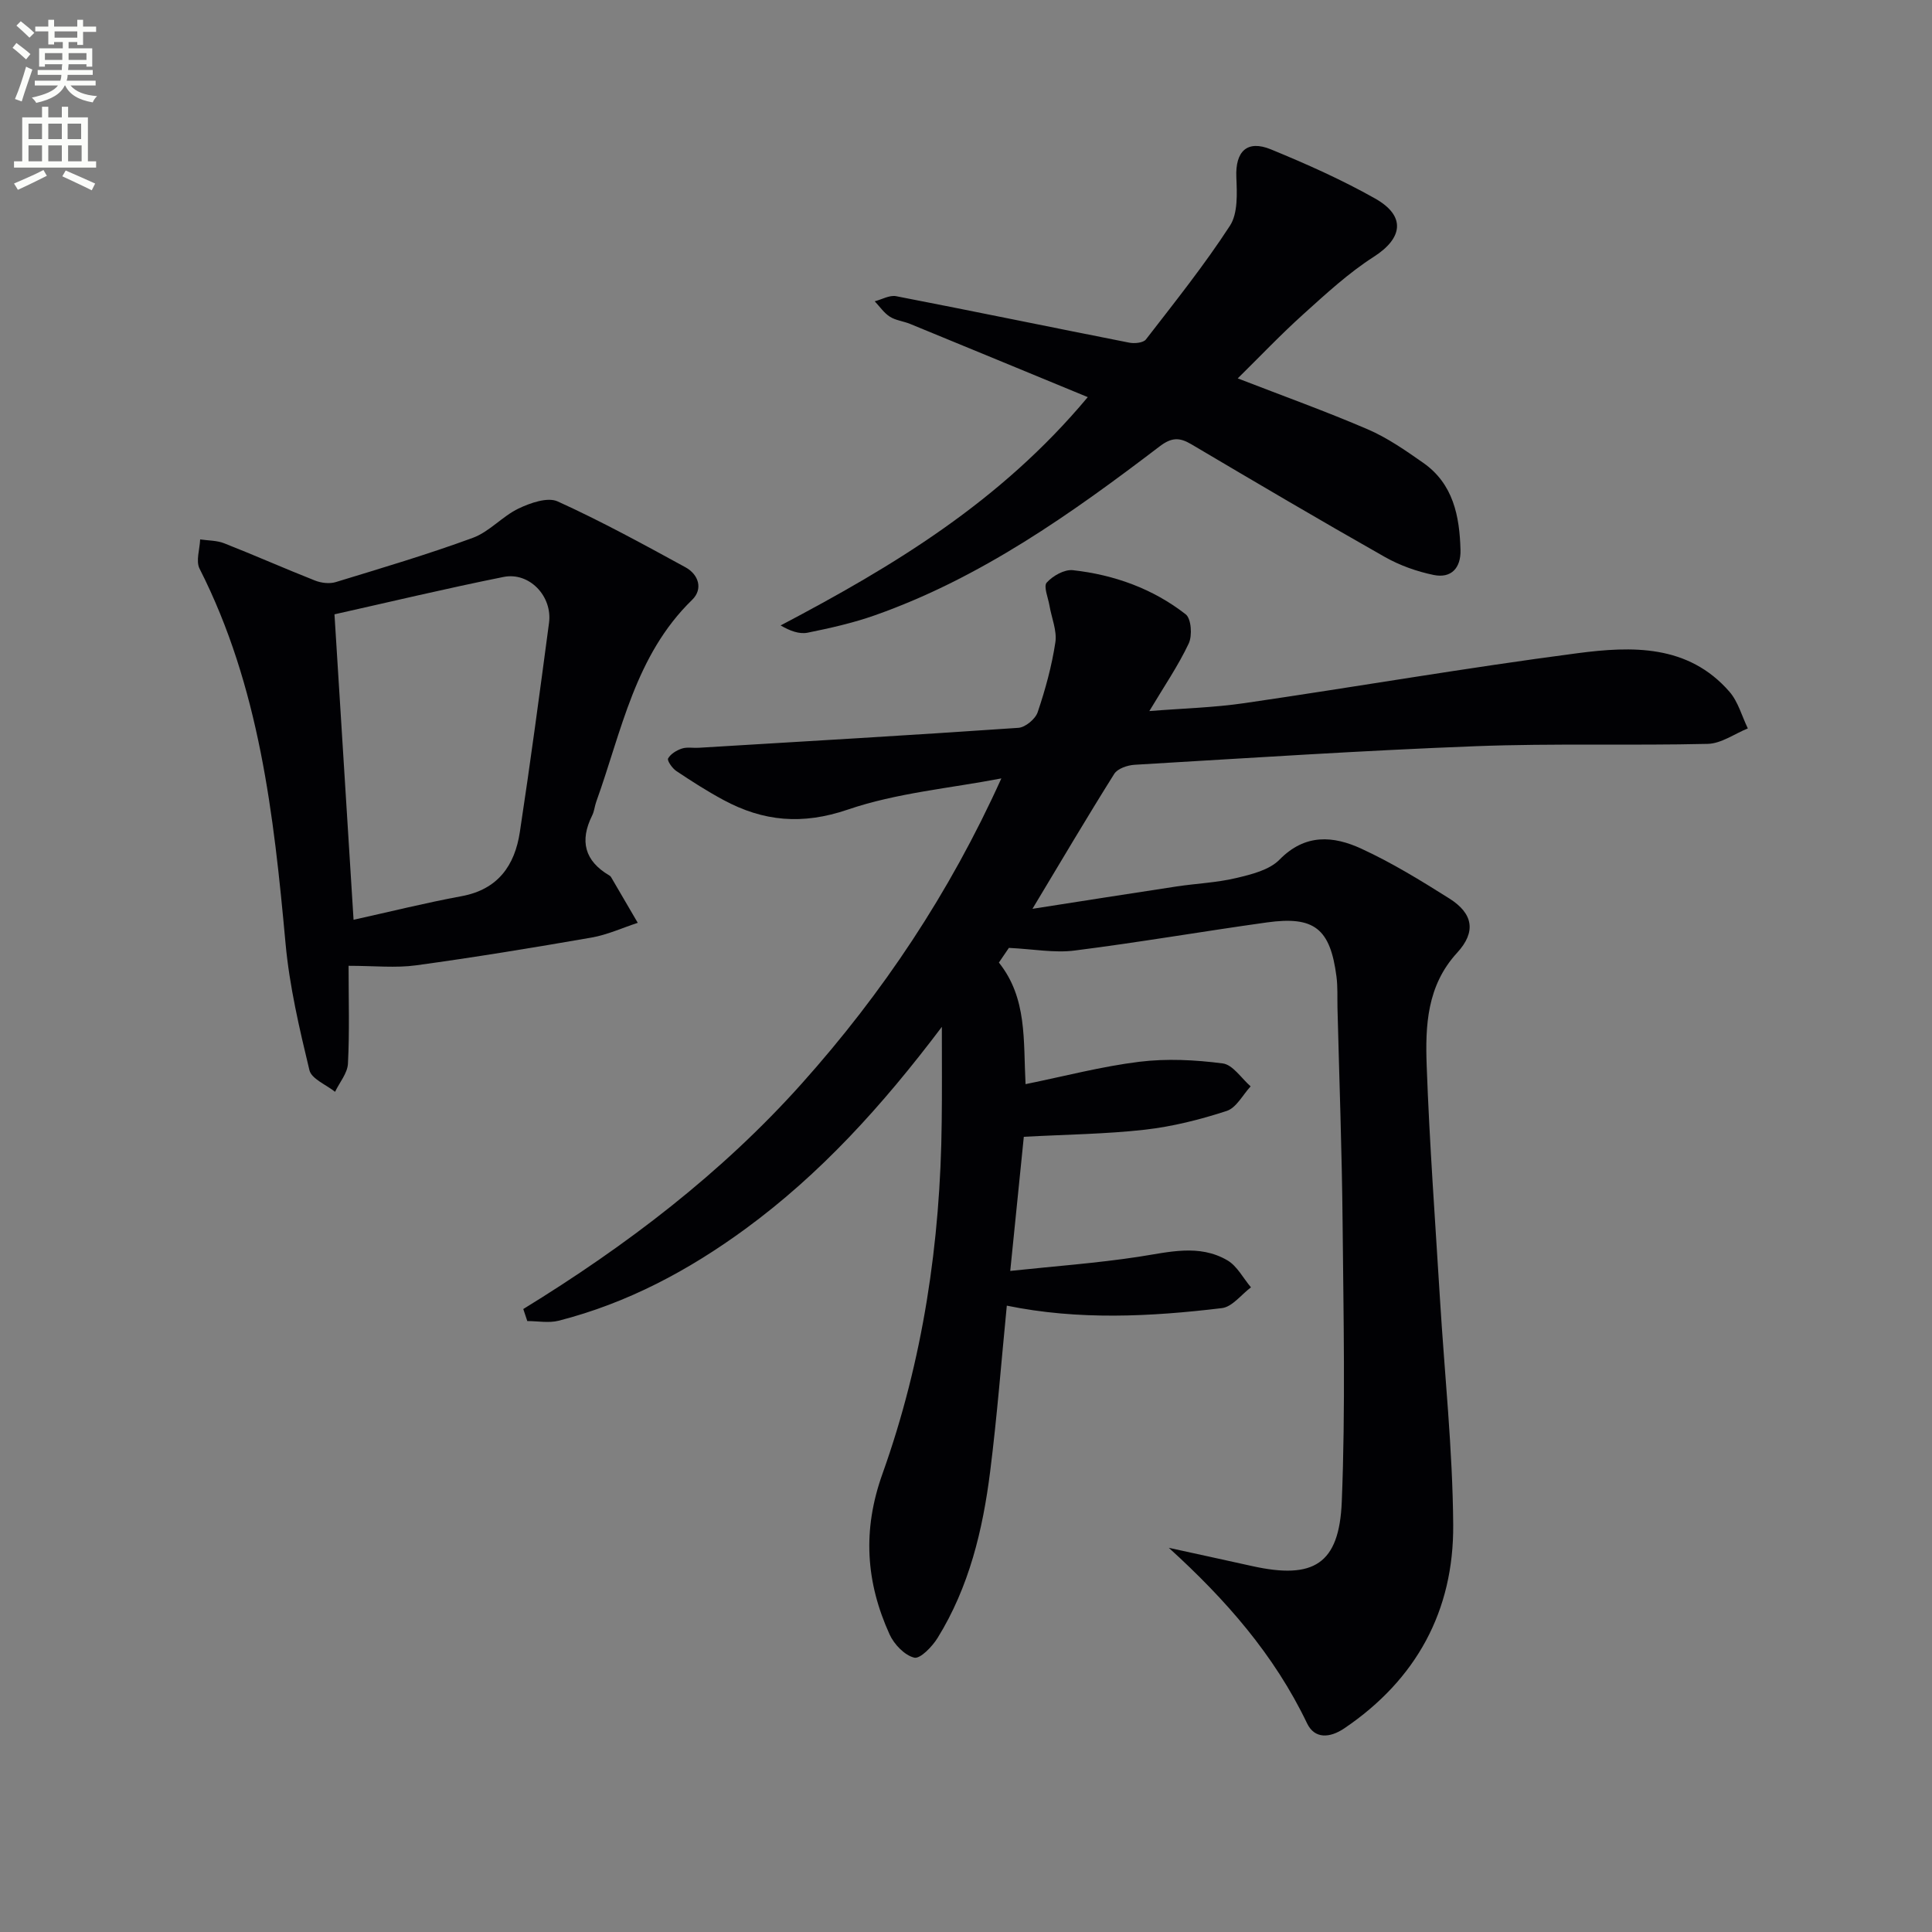
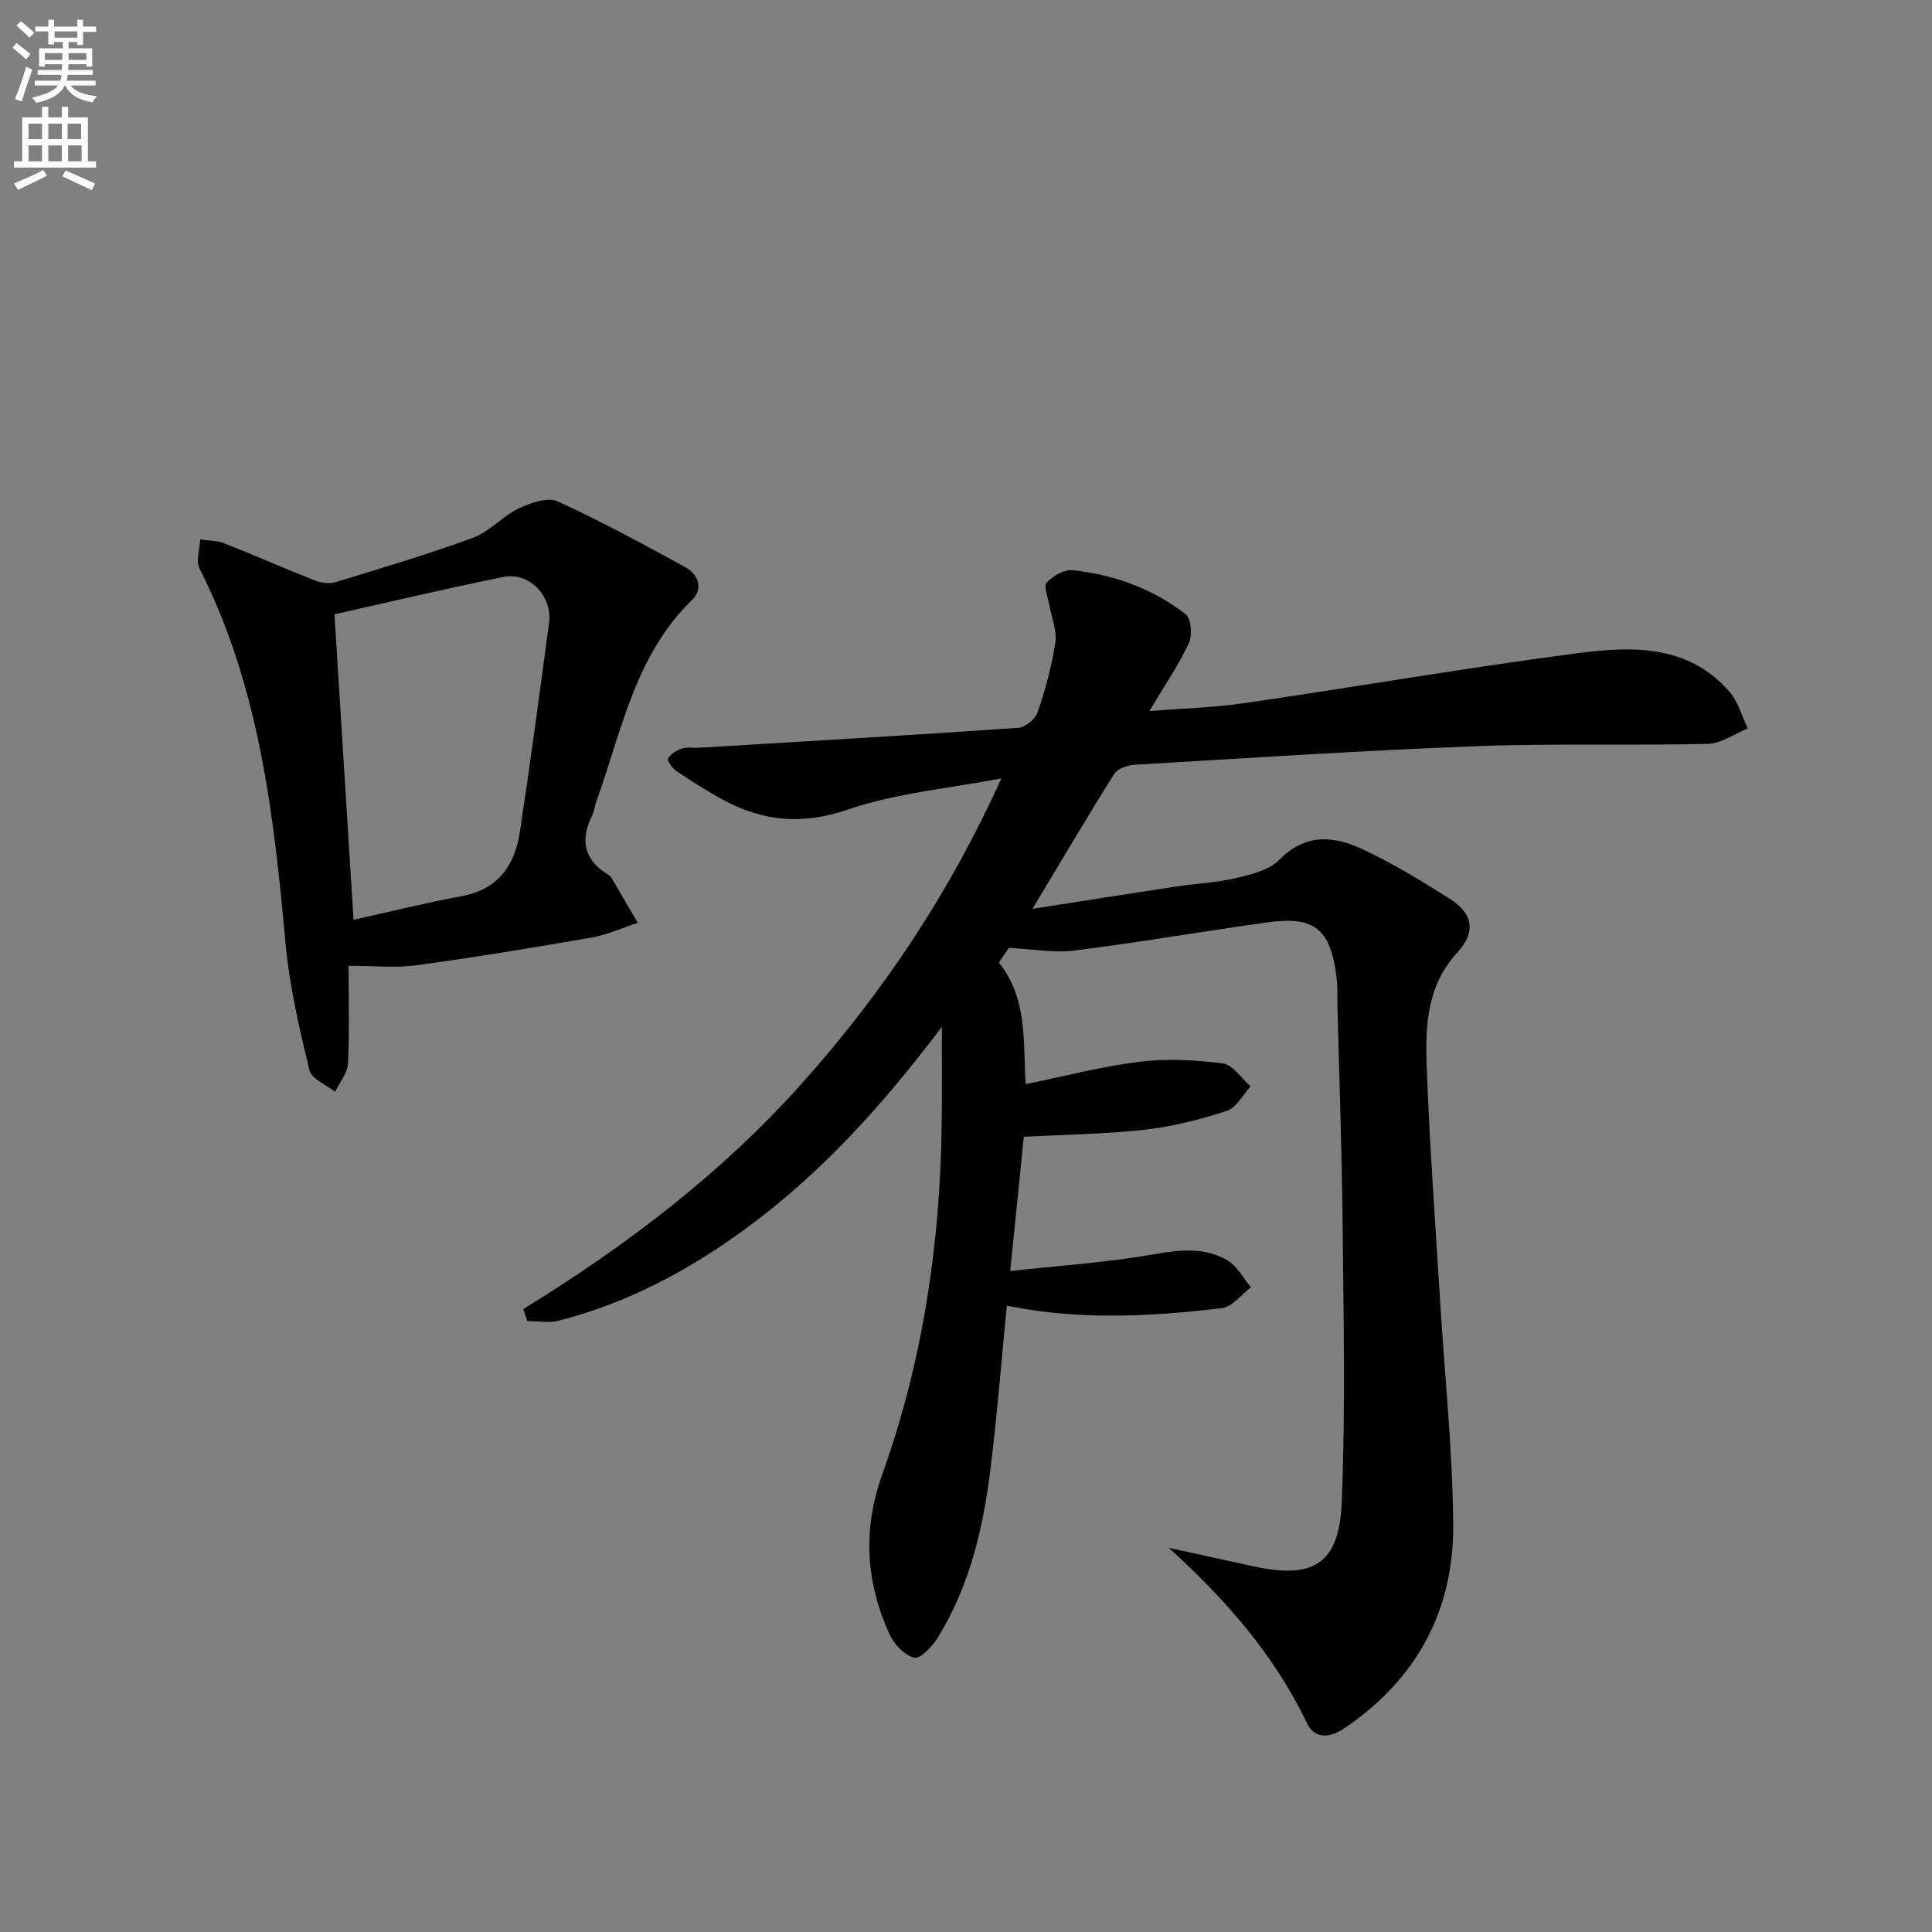
<svg xmlns="http://www.w3.org/2000/svg" enable-background="new 0 0 400 400" viewBox="0 0 400 400">
  <rect x="0" y="0" width="400" height="400" fill="#808080" stroke="none" />
  <path d="m2.6 9.9.8-1c.9.7 1.9 1.4 2.9 2.3l-.9 1.1c-1.1-1-2-1.8-2.8-2.4zm.5 10.6c.9-2.1 1.6-4.3 2.3-6.7.4.2.8.4 1.3.6-.7 2.1-1.5 4.3-2.2 6.6zm.3-15.2.9-.9c1 .8 2 1.6 2.8 2.4l-1 1c-.9-.9-1.8-1.7-2.7-2.5zm12.6-1.2h1.2v1.4h2.7v1.1h-2.7v2.7h-1.2v-.6h-1.8v1.3h4.9v3.8h-1.2v-.5h-3.7c0 .4-.1.9-.1 1.2h5.1v1h-5.2c0 .5-.1.9-.2 1.2h6v1h-5.2c1.1 1.3 2.9 2 5.5 2.2-.4.4-.7.8-.9 1.3-2.9-.5-4.8-1.6-5.7-3.5h-.1c-.8 1.7-2.7 2.9-5.9 3.6-.2-.4-.6-.8-.9-1.1 2.8-.6 4.6-1.4 5.4-2.5h-4.8v-1h5.3c.1-.3.2-.7.2-1.2h-4.9v-1h5c0-.4 0-.8.1-1.2h-3.6v.5h-1.2v-3.8h4.9v-1.3h-1.8v.5h-1.2v-2.7h-2.7v-1h2.7v-1.4h1.2v1.4h4.8zm-6.7 8.3h3.6c0-.4 0-.9 0-1.4h-3.6zm1.9-4.6h4.8v-1.3h-4.7v1.3zm6.7 3.2h-3.7v1.4h3.7z" fill="#fbfcfa" />
  <path d="m8.7 22.1h1.3v2.2h2.8v-2.2h1.3v2.2h4.1v9.1h1.7v1.3h-17v-1.3h1.7v-9.1h4.1zm.3 13.1.7 1.2c-1.8.9-3.8 1.9-6 2.9-.2-.4-.5-.8-.8-1.3 2.3-1 4.4-1.9 6.1-2.8zm-3.1-6.4h2.8v-3.2h-2.8zm0 4.6h2.8v-3.3h-2.8zm4.1-4.6h2.8v-3.2h-2.8zm0 4.6h2.8v-3.3h-2.8zm3.6 1.9c2.1.9 4.1 1.8 6.1 2.7l-.7 1.4c-2.2-1.1-4.2-2-6.1-2.9zm3.2-9.7h-2.8v3.2h2.8zm-2.7 7.8h2.8v-3.3h-2.8z" fill="#fbfcfa" />
  <g fill="#010104">
    <path d="m195 212.6c-12.47 16.52-25.21 30.5-40.66 41.82-11.77 8.62-24.47 15.39-38.68 19.02-2.04.52-4.32.07-6.49.07-.28-.83-.55-1.66-.83-2.49 21.32-13.09 41.03-28.08 57.7-46.73 16.72-18.71 30.52-39.33 41.28-63.13-10.64 2.05-21.65 2.99-31.8 6.46-9.41 3.21-17.49 2.46-25.75-2-3.36-1.81-6.59-3.88-9.76-6-.83-.56-1.93-2.15-1.69-2.59.53-.94 1.76-1.69 2.86-2.05 1.06-.35 2.31-.09 3.47-.16 22.07-1.33 44.14-2.61 66.2-4.13 1.44-.1 3.52-1.83 3.99-3.24 1.59-4.7 2.92-9.55 3.66-14.45.37-2.42-.79-5.07-1.22-7.63-.28-1.63-1.27-3.97-.57-4.75 1.26-1.4 3.66-2.76 5.41-2.57 8.55.95 16.56 3.82 23.37 9.14 1.15.9 1.39 4.39.63 6.02-2.17 4.61-5.09 8.87-8.16 14.01 6.8-.55 13.32-.71 19.73-1.65 22.98-3.35 45.88-7.32 68.91-10.33 11.24-1.47 22.91-1.86 31.47 7.98 1.8 2.07 2.56 5.04 3.8 7.59-2.76 1.12-5.5 3.13-8.29 3.2-15.99.38-32-.13-47.97.48-23.59.9-47.15 2.46-70.72 3.85-1.46.09-3.5.78-4.19 1.87-5.64 8.98-11.03 18.11-16.94 27.95 10.54-1.64 20.19-3.17 29.85-4.63 4.1-.62 8.3-.78 12.32-1.74 3.16-.75 6.86-1.65 8.98-3.81 5.32-5.43 11.16-4.94 16.96-2.26 6.32 2.91 12.31 6.59 18.21 10.31 4.91 3.1 5.59 6.89 1.61 11.22-6.28 6.83-6.61 15.13-6.31 23.4.58 16.11 1.77 32.2 2.75 48.29.95 15.59 2.63 31.17 2.74 46.76.13 17.77-7.61 32.03-22.54 42.13-2.99 2.02-6.14 2.25-7.71-1.02-6.8-14.21-16.87-25.67-28.63-36.35 5.77 1.26 11.54 2.51 17.3 3.79 12.64 2.79 17.99-.37 18.51-13.33.78-19.25.35-38.56.17-57.84-.14-14.81-.69-29.62-1.06-44.42-.05-2.16.07-4.35-.21-6.49-1.29-9.92-4.58-12.56-14.41-11.19-13.28 1.85-26.51 4.14-39.82 5.82-4.16.53-8.49-.3-13.59-.55-.29.42-1.2 1.76-2.07 3.04 5.89 7.38 5.04 16.09 5.52 25.17 8.08-1.64 15.75-3.67 23.55-4.63 5.68-.7 11.58-.4 17.27.34 2.1.27 3.87 3.09 5.78 4.75-1.63 1.76-2.96 4.44-4.96 5.09-5.49 1.79-11.19 3.23-16.92 3.88-8.05.91-16.19.99-25.08 1.47-.86 8.49-1.77 17.47-2.81 27.77 9.22-.98 17.92-1.61 26.52-2.92 6.28-.95 12.55-2.71 18.44.73 2.02 1.18 3.27 3.69 4.88 5.59-2 1.49-3.87 4.04-6.01 4.3-14.85 1.79-29.74 2.53-44.54-.51-1.11 11.26-2 22.84-3.45 34.35-1.52 12.1-4.36 23.9-10.87 34.43-1.11 1.8-3.6 4.39-4.84 4.1-2-.48-4.18-2.76-5.11-4.81-4.91-10.81-5.66-21.56-1.48-33.24 8.39-23.47 12.02-47.94 12.27-72.88.08-6.08.03-12.17.03-19.67z" />
-     <path d="m72.17 199.96c0 7.07.21 13.67-.13 20.25-.1 1.99-1.74 3.89-2.67 5.84-1.84-1.48-4.88-2.67-5.31-4.49-2.08-8.64-4.13-17.39-4.94-26.22-2.44-26.7-5.41-53.19-17.8-77.6-.81-1.59.04-4.02.12-6.06 1.67.25 3.45.2 4.97.8 6.31 2.48 12.51 5.23 18.82 7.72 1.28.5 2.98.71 4.27.32 9.51-2.91 19.07-5.74 28.4-9.17 3.43-1.26 6.11-4.46 9.47-6.07 2.44-1.16 5.99-2.41 8.08-1.47 9.03 4.1 17.76 8.88 26.47 13.64 2.72 1.49 3.69 4.5 1.37 6.75-11.84 11.51-14.59 27.22-19.84 41.78-.34.94-.41 1.99-.85 2.86-2.62 5.25-1.57 9.4 3.55 12.41.14.08.28.2.36.34 1.85 3.15 3.69 6.31 5.53 9.47-3.18 1.04-6.3 2.48-9.56 3.05-12.08 2.1-24.19 4.09-36.33 5.75-4.23.58-8.62.1-13.98.1zm1.03-9.53c7.56-1.67 14.91-3.51 22.34-4.88 7.57-1.39 11.04-6.37 12.09-13.29 2.19-14.41 4.12-28.86 6.04-43.31.73-5.51-4.07-10.57-9.41-9.5-11.96 2.4-23.83 5.24-35.01 7.74 1.29 20.59 2.58 41.23 3.95 63.24z" />
-     <path d="m225.21 82.22c-12.9-5.32-24.82-10.25-36.76-15.15-1.38-.57-2.99-.72-4.21-1.5-1.23-.78-2.1-2.1-3.14-3.19 1.48-.38 3.07-1.32 4.42-1.06 16.1 3.12 32.17 6.45 48.26 9.62 1.1.22 2.92.05 3.47-.66 5.97-7.72 12.09-15.38 17.4-23.55 1.67-2.58 1.46-6.68 1.32-10.06-.22-5.3 2.2-7.78 7.17-5.74 7.35 3.02 14.67 6.28 21.58 10.18 6.4 3.62 5.72 8.2-.27 12.04-5.25 3.36-9.93 7.69-14.59 11.89-4.67 4.2-9 8.77-13.6 13.3 9.39 3.64 18.27 6.83 26.92 10.55 4.07 1.75 7.82 4.37 11.48 6.93 6.23 4.36 7.53 11.03 7.72 18.04.1 3.73-1.91 5.93-5.56 5.18-3.49-.72-7.03-1.98-10.13-3.74-13.45-7.62-26.76-15.47-40.07-23.34-2.44-1.44-4.08-1.41-6.53.46-18.28 13.93-36.99 27.21-58.93 34.96-4.51 1.59-9.24 2.66-13.94 3.61-1.73.35-3.67-.37-5.6-1.5 23.38-12.31 45.47-25.58 63.59-47.27z" />
+     <path d="m72.17 199.96c0 7.07.21 13.67-.13 20.25-.1 1.99-1.74 3.89-2.67 5.84-1.84-1.48-4.88-2.67-5.31-4.49-2.08-8.64-4.13-17.39-4.94-26.22-2.44-26.7-5.41-53.19-17.8-77.6-.81-1.59.04-4.02.12-6.06 1.67.25 3.45.2 4.97.8 6.31 2.48 12.51 5.23 18.82 7.72 1.28.5 2.98.71 4.27.32 9.51-2.91 19.07-5.74 28.4-9.17 3.43-1.26 6.11-4.46 9.47-6.07 2.44-1.16 5.99-2.41 8.08-1.47 9.03 4.1 17.76 8.88 26.47 13.64 2.72 1.49 3.69 4.5 1.37 6.75-11.84 11.51-14.59 27.22-19.84 41.78-.34.94-.41 1.99-.85 2.86-2.62 5.25-1.57 9.4 3.55 12.41.14.08.28.2.36.34 1.85 3.15 3.69 6.31 5.53 9.47-3.18 1.04-6.3 2.48-9.56 3.05-12.08 2.1-24.19 4.09-36.33 5.75-4.23.58-8.62.1-13.98.1m1.03-9.53c7.56-1.67 14.91-3.51 22.34-4.88 7.57-1.39 11.04-6.37 12.09-13.29 2.19-14.41 4.12-28.86 6.04-43.31.73-5.51-4.07-10.57-9.41-9.5-11.96 2.4-23.83 5.24-35.01 7.74 1.29 20.59 2.58 41.23 3.95 63.24z" />
  </g>
</svg>